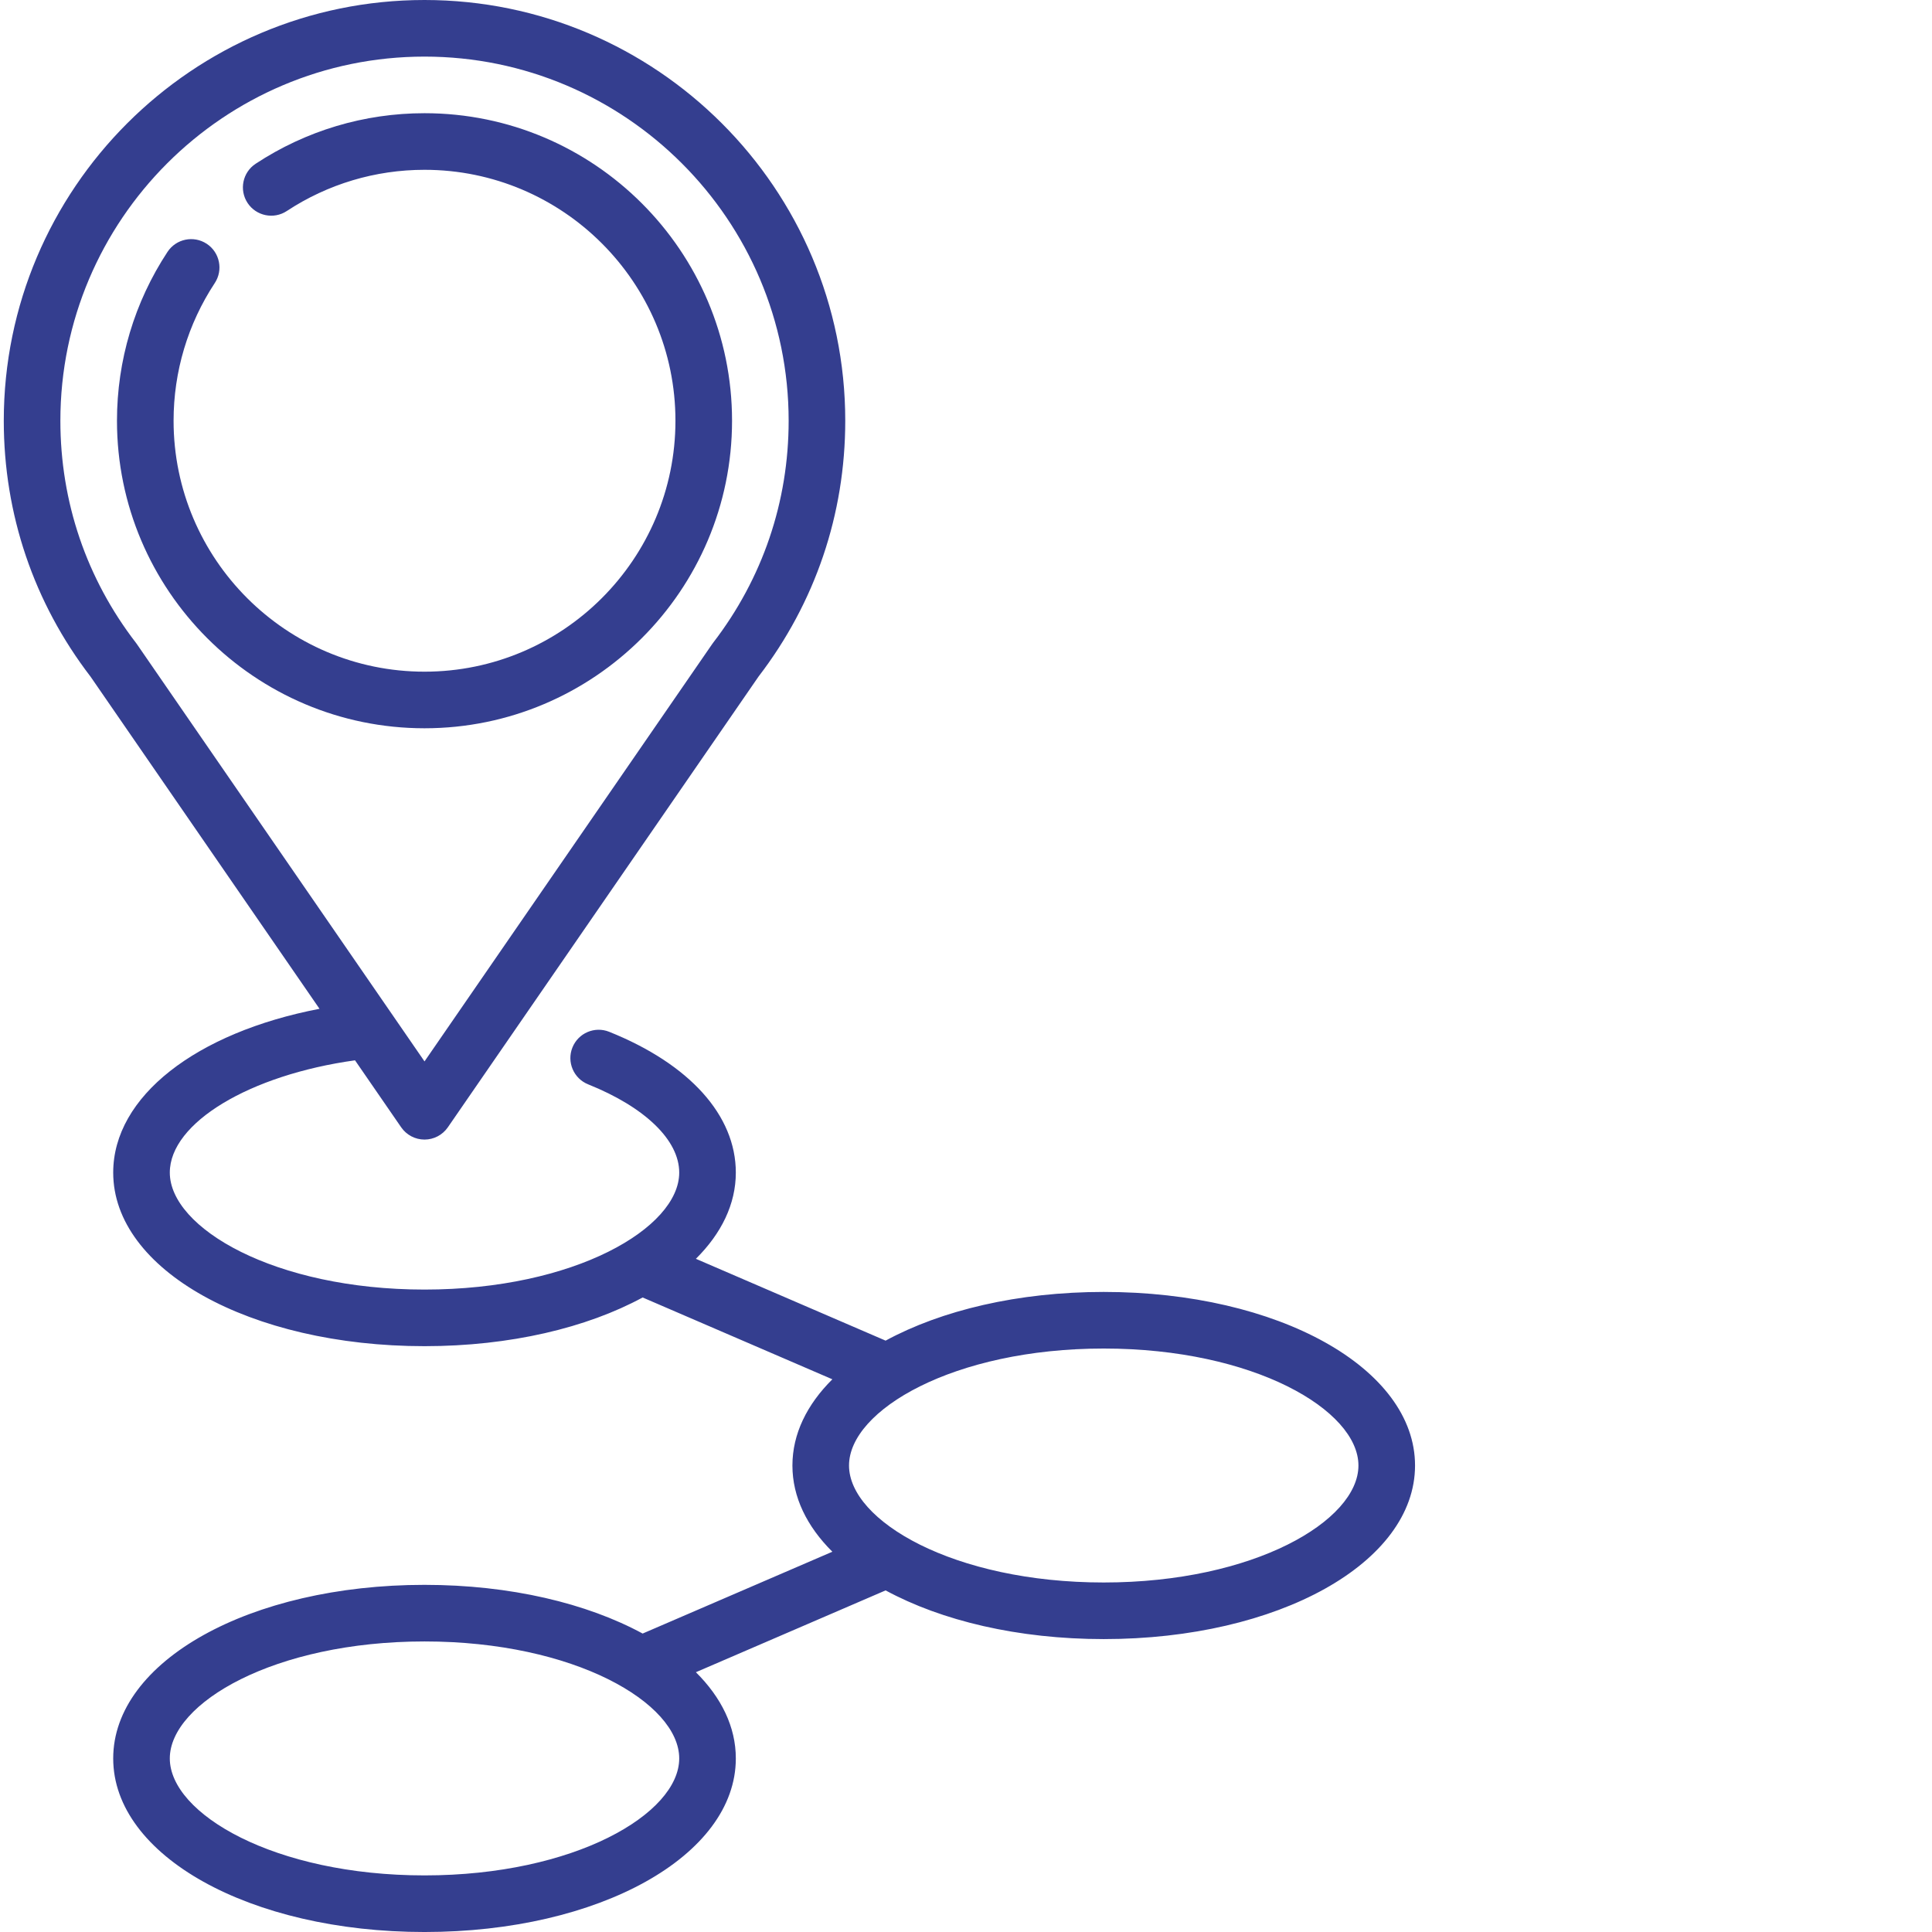
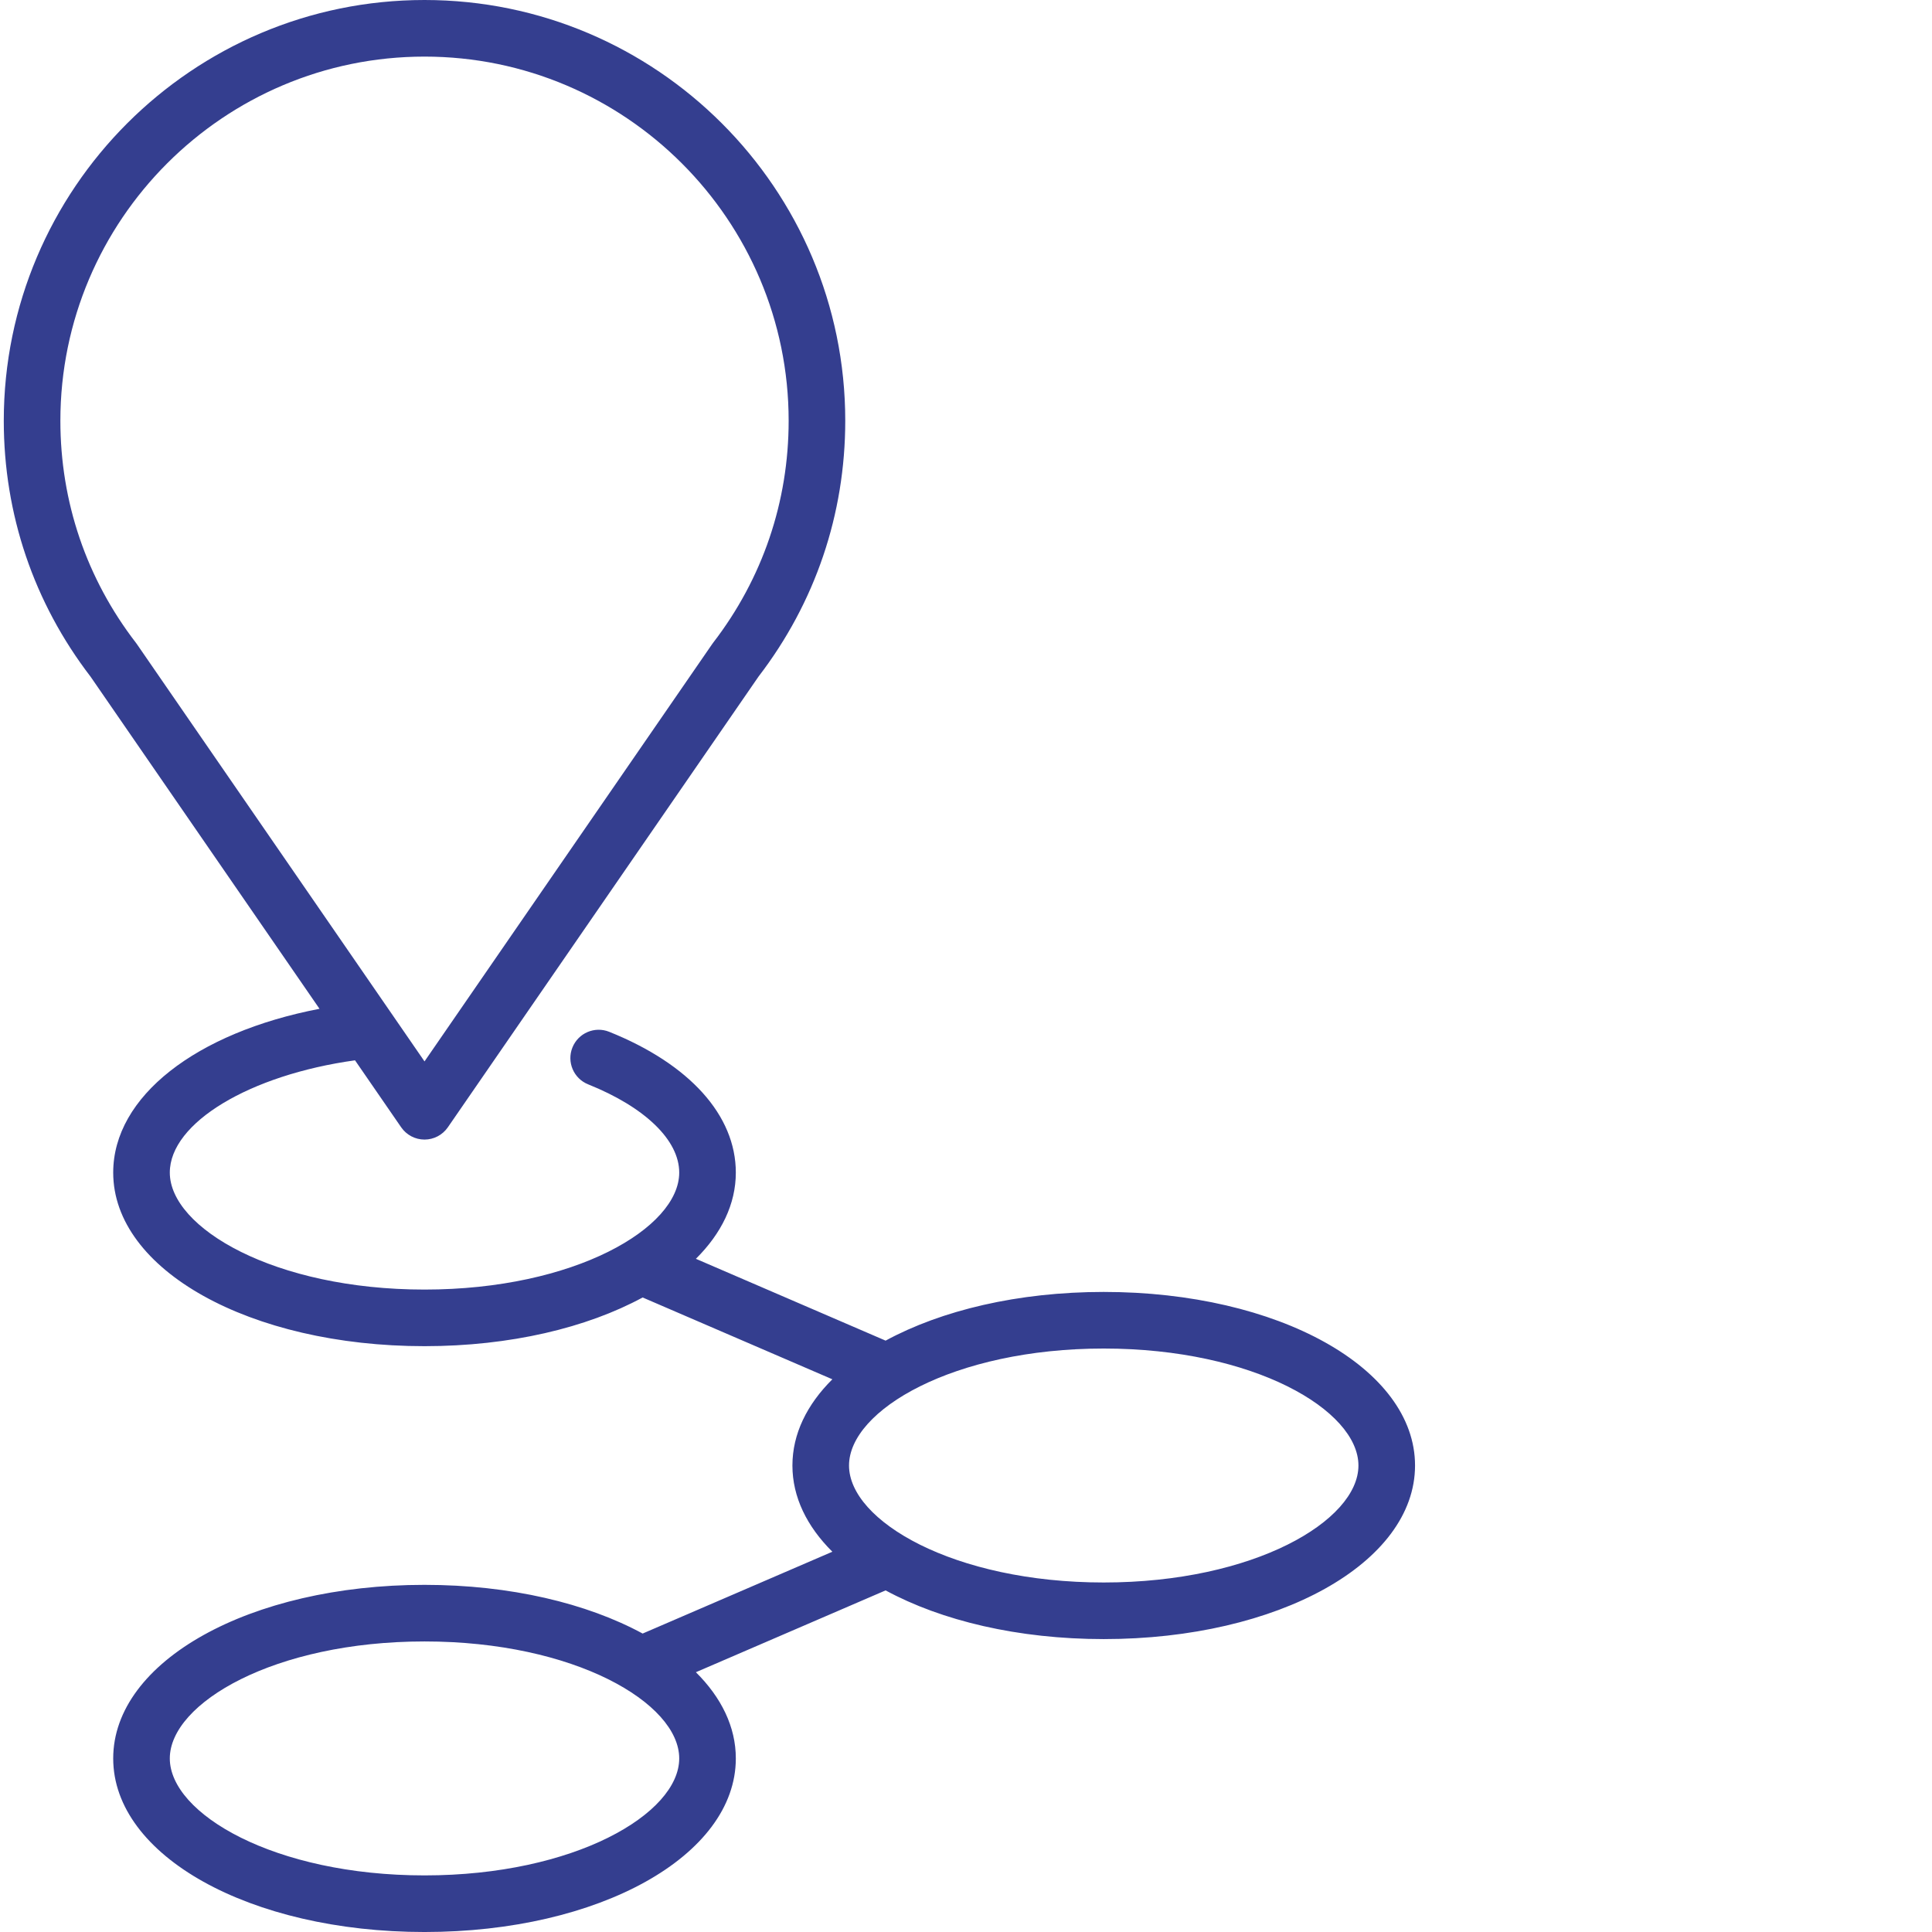
<svg xmlns="http://www.w3.org/2000/svg" version="1.1" width="512" height="512" x="0" y="0" viewBox="0 0 511 512" style="enable-background:new 0 0 512 512" xml:space="preserve" class="">
  <g>
    <path d="m292 342.375c-22.727 0-43.023 4.887-57.805 12.906l-50.277-21.684c6.742-6.695 10.582-14.473 10.582-22.848 0-15.152-12.23-28.75-33.551-37.309-3.844-1.547-8.211.32-9.754 4.168-1.543 3.844.324 8.211 4.168 9.754 15.113 6.066 24.137 14.809 24.137 23.387 0 14.66-27.723 31-67.5 31s-67.5-16.34-67.5-31c0-13.219 21.23-25.887 49.082-29.754l12.242 17.762c1.402 2.027 3.711 3.242 6.176 3.242s4.773-1.215 6.176-3.242l82.328-119.441c15.047-19.605 22.996-43.051 22.996-67.816 0-61.48-50.02-111.5-111.5-111.5s-111.5 50.02-111.5 111.5c0 24.766 7.949 48.211 22.996 67.816l60.676 88.027c-32.734 6.297-54.672 23.262-54.672 43.406 0 25.793 36.238 46 82.5 46 22.727 0 43.023-4.887 57.805-12.906l50.277 21.684c-6.742 6.695-10.582 14.473-10.582 22.848s3.84 16.152 10.582 22.848l-50.277 21.684c-14.781-8.02-35.078-12.906-57.805-12.906-46.262 0-82.5 20.207-82.5 46s36.238 46 82.5 46 82.5-20.207 82.5-46c0-8.375-3.84-16.152-10.582-22.848l50.277-21.684c14.781 8.02 35.078 12.906 57.805 12.906 46.262 0 82.5-20.207 82.5-46s-36.238-46-82.5-46zm-256.496-172.051c-13.086-16.992-20.004-37.332-20.004-58.824 0-53.211 43.289-96.5 96.5-96.5s96.5 43.289 96.5 96.5c0 21.492-6.918 41.832-20.004 58.824-.082.102-.156.211-.23.316l-76.266 110.645-76.262-110.645c-.078-.105-.152-.211-.234-.316zm76.496 326.676c-39.777 0-67.5-16.34-67.5-31s27.723-31 67.5-31 67.5 16.34 67.5 31-27.723 31-67.5 31zm180-77.625c-39.777 0-67.5-16.34-67.5-31s27.723-31 67.5-31 67.5 16.34 67.5 31-27.723 31-67.5 31zm0 0" fill="#343e8f" data-original="#000000" style="" class="" />
-     <path d="m112 193c44.938 0 81.5-36.562 81.5-81.5s-36.562-81.5-81.5-81.5c-15.965 0-31.438 4.633-44.75 13.395-3.461 2.277-4.418 6.93-2.141 10.391 2.277 3.457 6.93 4.414 10.387 2.141 10.855-7.148 23.48-10.926 36.504-10.926 36.668 0 66.5 29.832 66.5 66.5s-29.832 66.5-66.5 66.5-66.5-29.832-66.5-66.5c0-13.023 3.777-25.648 10.926-36.504 2.273-3.461 1.316-8.109-2.145-10.391-3.461-2.273-8.109-1.316-10.387 2.141-8.762 13.312-13.395 28.789-13.395 44.754 0 44.938 36.562 81.5 81.5 81.5zm0 0" fill="#343e8f" data-original="#000000" style="" class="" />
  </g>
</svg>